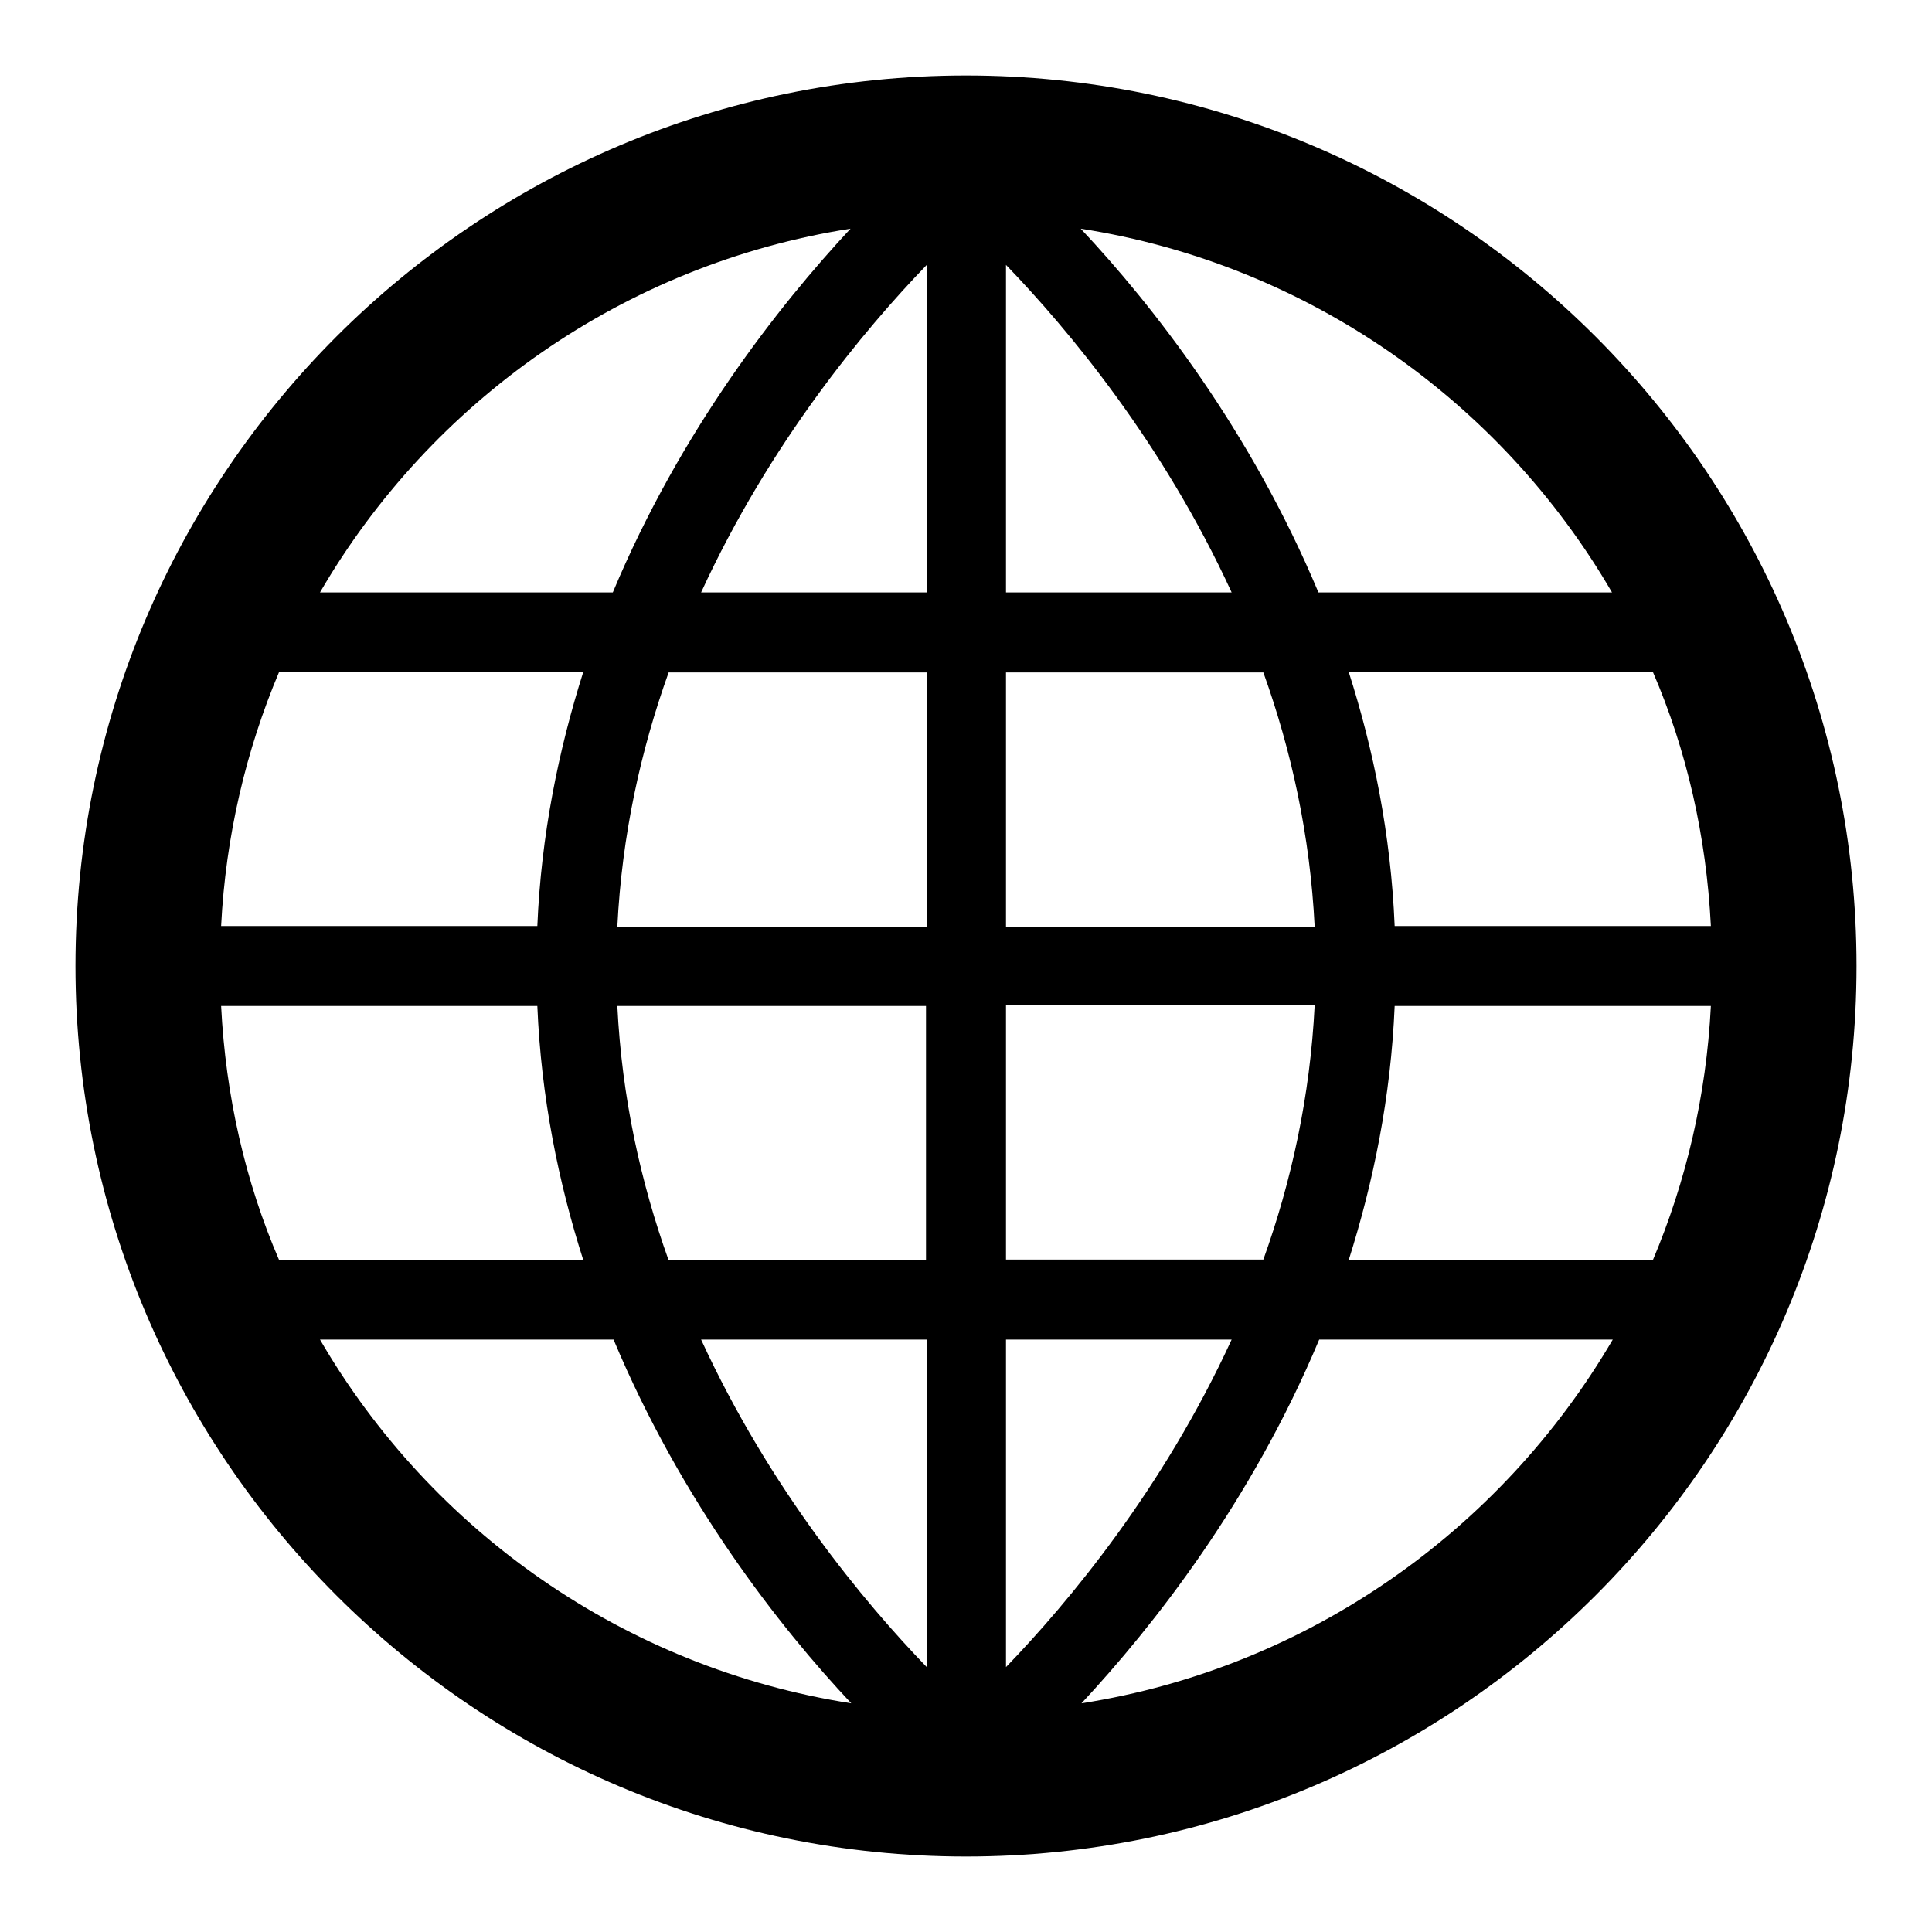
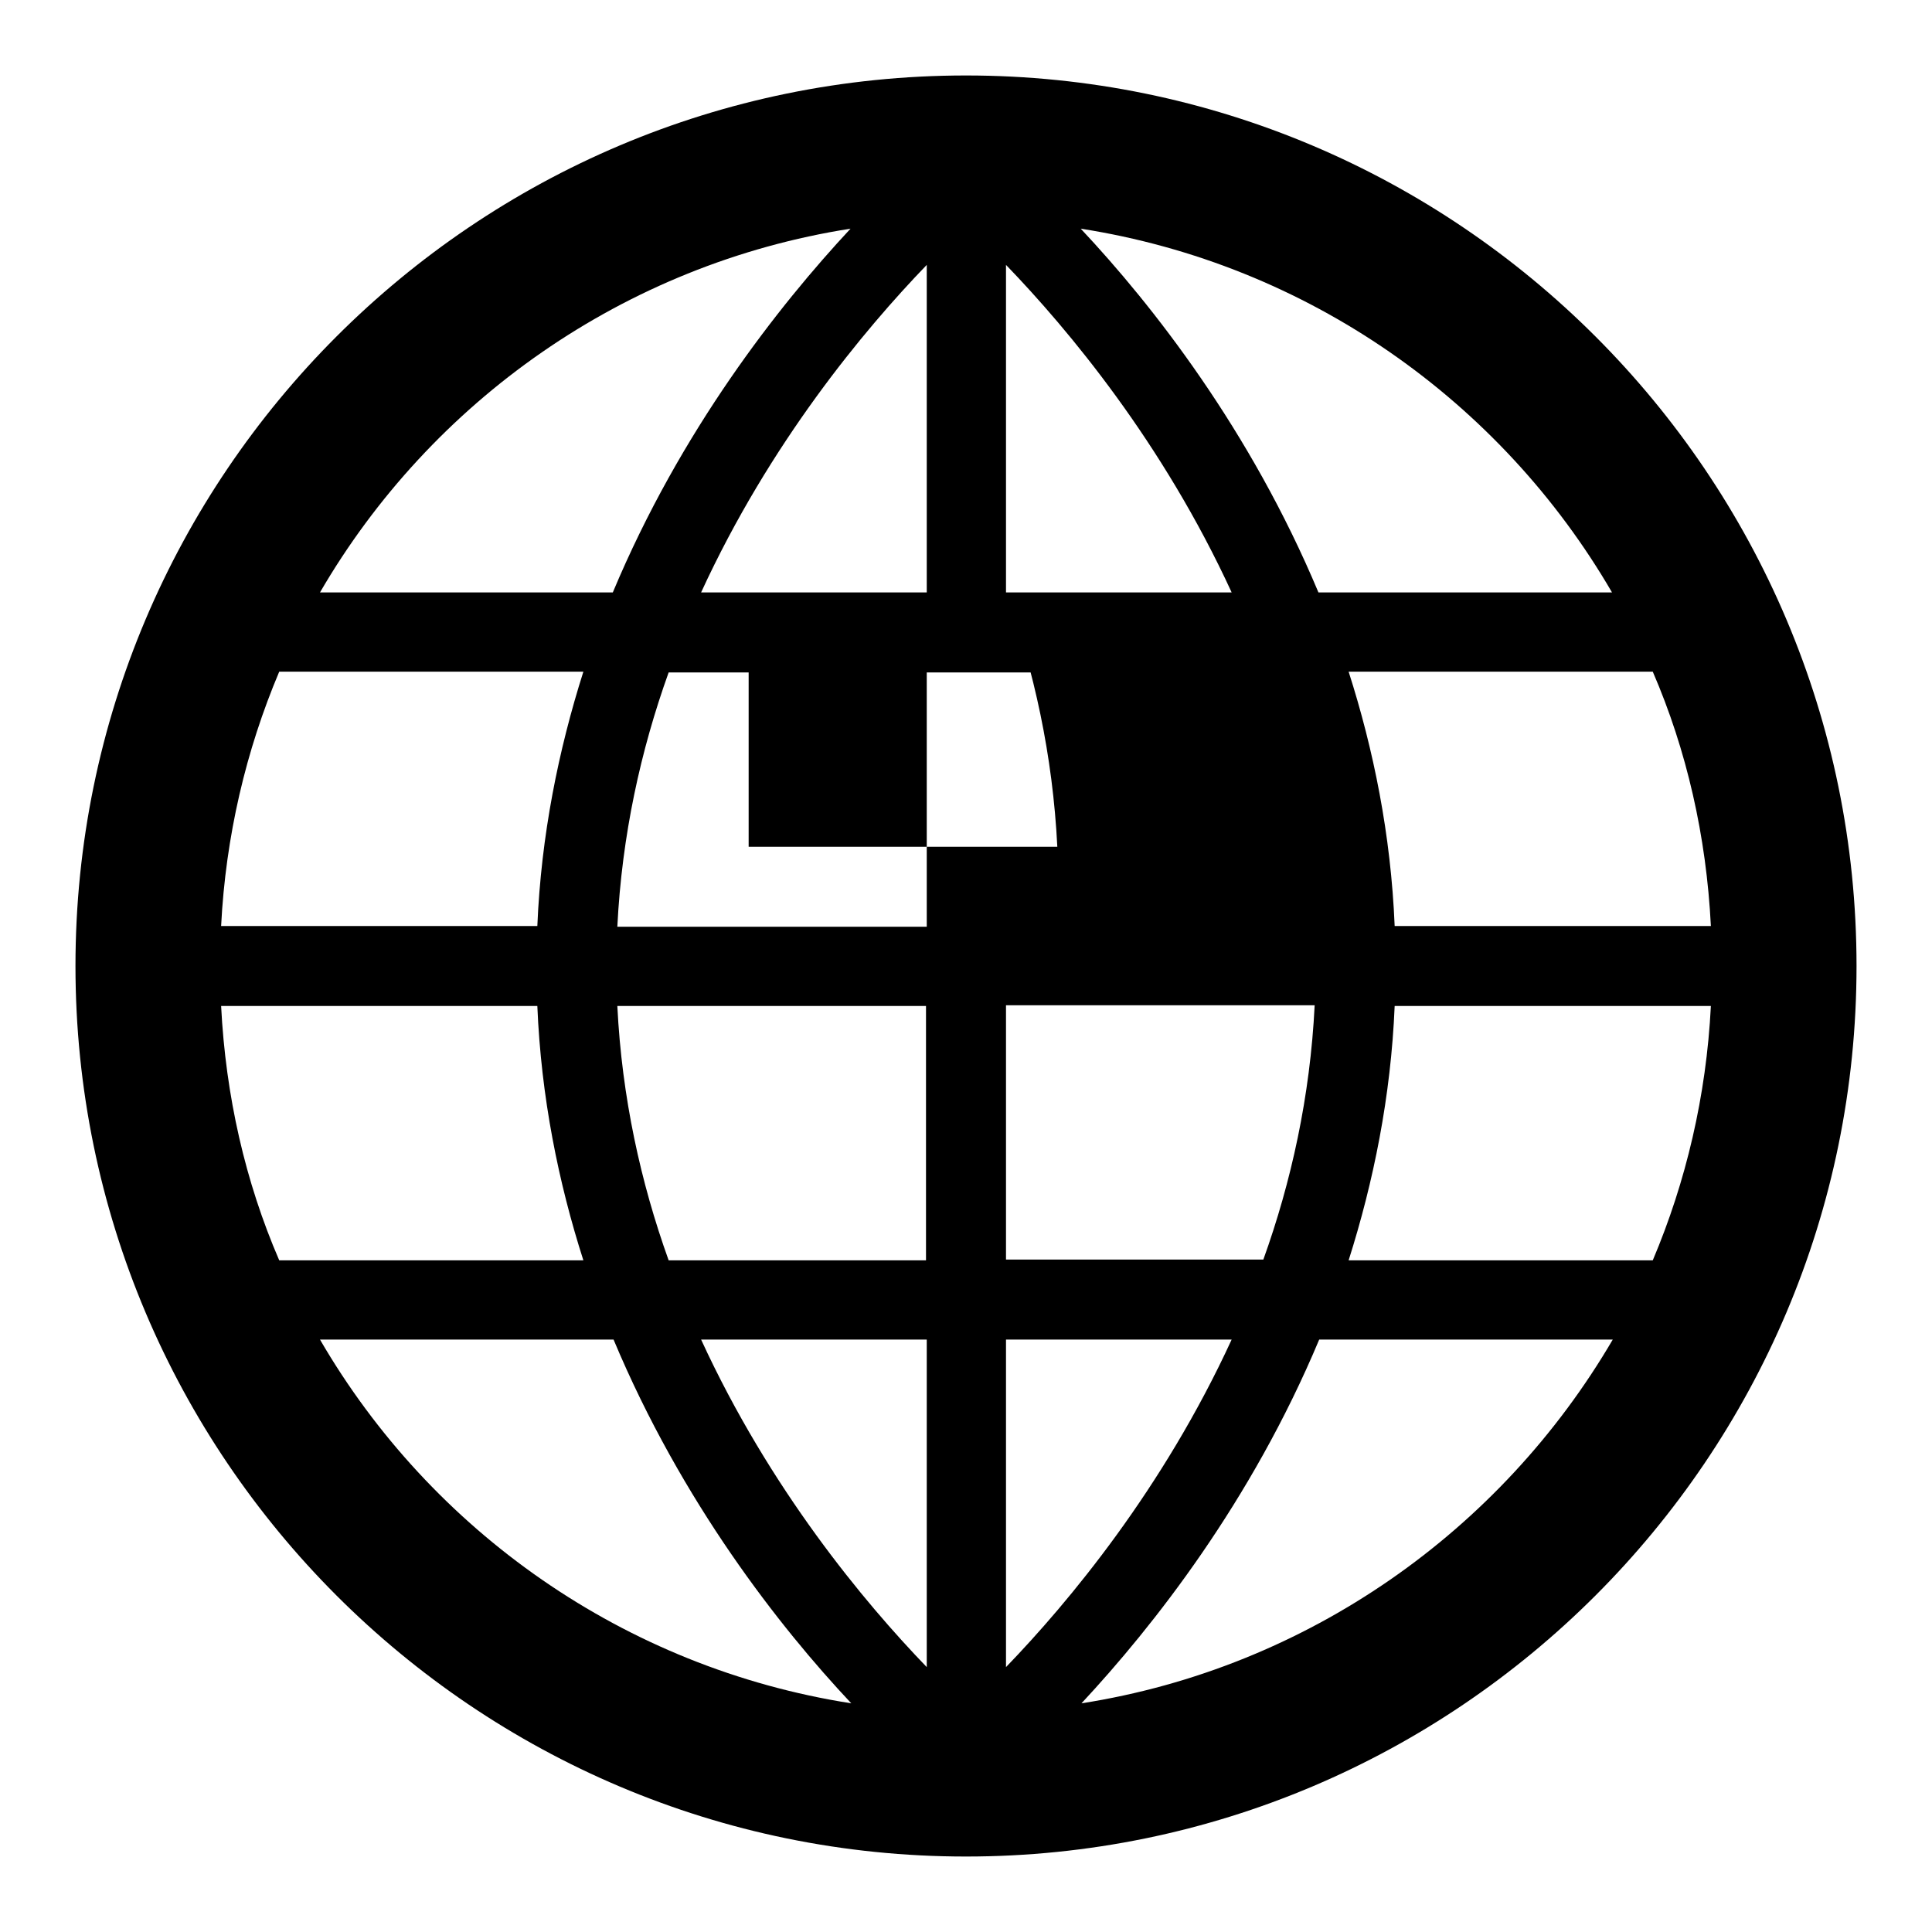
<svg xmlns="http://www.w3.org/2000/svg" version="1.1" x="0px" y="0px" viewBox="0 0 256 256" enable-background="new 0 0 256 256" xml:space="preserve">
  <g>
    <g>
-       <path fill="#000000" d="M128,10C62.9,10,10,62.9,10,128c0,65.1,52.9,118,118,118c65.1,0,118-52.9,118-118C246,62.9,193.1,10,128,10z M213.6,78.5h-38.9c-9-21.5-22-38.1-31.5-48.2C173.3,35,198.9,53.2,213.6,78.5z M133.3,78.5V35.1c8.3,8.6,20.8,23.6,29.9,43.4H133.3z M167.4,89.1c3.7,10.3,6.2,21.6,6.8,33.7h-40.9V89.1H167.4z M122.8,78.5H92.9c9.1-19.8,21.6-34.8,29.9-43.4V78.5z M122.8,89.1v33.7H81.8c0.6-12.1,3.1-23.4,6.8-33.7H122.8z M71.2,122.7H29.3c0.6-11.9,3.3-23.3,7.7-33.7h40.3C74,99.4,71.7,110.7,71.2,122.7z M71.2,133.3c0.5,12.1,2.8,23.4,6.1,33.7H37c-4.5-10.4-7.1-21.8-7.7-33.7H71.2z M81.8,133.3h40.9v33.7H88.6C84.9,156.7,82.4,145.4,81.8,133.3z M122.8,177.5v43.4c-8.3-8.6-20.8-23.6-29.9-43.4H122.8z M133.3,177.5h29.9c-9.1,19.8-21.6,34.8-29.9,43.4V177.5z M133.3,166.9v-33.7h40.9c-0.6,12.1-3.1,23.4-6.8,33.7L133.3,166.9L133.3,166.9z M184.8,133.3h41.9c-0.6,11.9-3.3,23.3-7.7,33.7h-40.3C182,156.6,184.3,145.3,184.8,133.3z M184.8,122.7c-0.5-12.1-2.8-23.4-6.1-33.7H219c4.5,10.4,7.1,21.8,7.7,33.7H184.8L184.8,122.7z M112.7,30.3C103.2,40.5,90.2,57,81.2,78.5H42.4C57.1,53.2,82.7,35,112.7,30.3z M42.4,177.5h38.9c9,21.5,22,38.1,31.5,48.2C82.7,221,57.1,202.8,42.4,177.5z M143.3,225.7c9.5-10.2,22.5-26.7,31.5-48.2h38.9C198.9,202.8,173.3,221,143.3,225.7z" />
+       <path fill="#000000" d="M128,10C62.9,10,10,62.9,10,128c0,65.1,52.9,118,118,118c65.1,0,118-52.9,118-118C246,62.9,193.1,10,128,10z M213.6,78.5h-38.9c-9-21.5-22-38.1-31.5-48.2C173.3,35,198.9,53.2,213.6,78.5z M133.3,78.5V35.1c8.3,8.6,20.8,23.6,29.9,43.4H133.3z c3.7,10.3,6.2,21.6,6.8,33.7h-40.9V89.1H167.4z M122.8,78.5H92.9c9.1-19.8,21.6-34.8,29.9-43.4V78.5z M122.8,89.1v33.7H81.8c0.6-12.1,3.1-23.4,6.8-33.7H122.8z M71.2,122.7H29.3c0.6-11.9,3.3-23.3,7.7-33.7h40.3C74,99.4,71.7,110.7,71.2,122.7z M71.2,133.3c0.5,12.1,2.8,23.4,6.1,33.7H37c-4.5-10.4-7.1-21.8-7.7-33.7H71.2z M81.8,133.3h40.9v33.7H88.6C84.9,156.7,82.4,145.4,81.8,133.3z M122.8,177.5v43.4c-8.3-8.6-20.8-23.6-29.9-43.4H122.8z M133.3,177.5h29.9c-9.1,19.8-21.6,34.8-29.9,43.4V177.5z M133.3,166.9v-33.7h40.9c-0.6,12.1-3.1,23.4-6.8,33.7L133.3,166.9L133.3,166.9z M184.8,133.3h41.9c-0.6,11.9-3.3,23.3-7.7,33.7h-40.3C182,156.6,184.3,145.3,184.8,133.3z M184.8,122.7c-0.5-12.1-2.8-23.4-6.1-33.7H219c4.5,10.4,7.1,21.8,7.7,33.7H184.8L184.8,122.7z M112.7,30.3C103.2,40.5,90.2,57,81.2,78.5H42.4C57.1,53.2,82.7,35,112.7,30.3z M42.4,177.5h38.9c9,21.5,22,38.1,31.5,48.2C82.7,221,57.1,202.8,42.4,177.5z M143.3,225.7c9.5-10.2,22.5-26.7,31.5-48.2h38.9C198.9,202.8,173.3,221,143.3,225.7z" />
    </g>
  </g>
</svg>